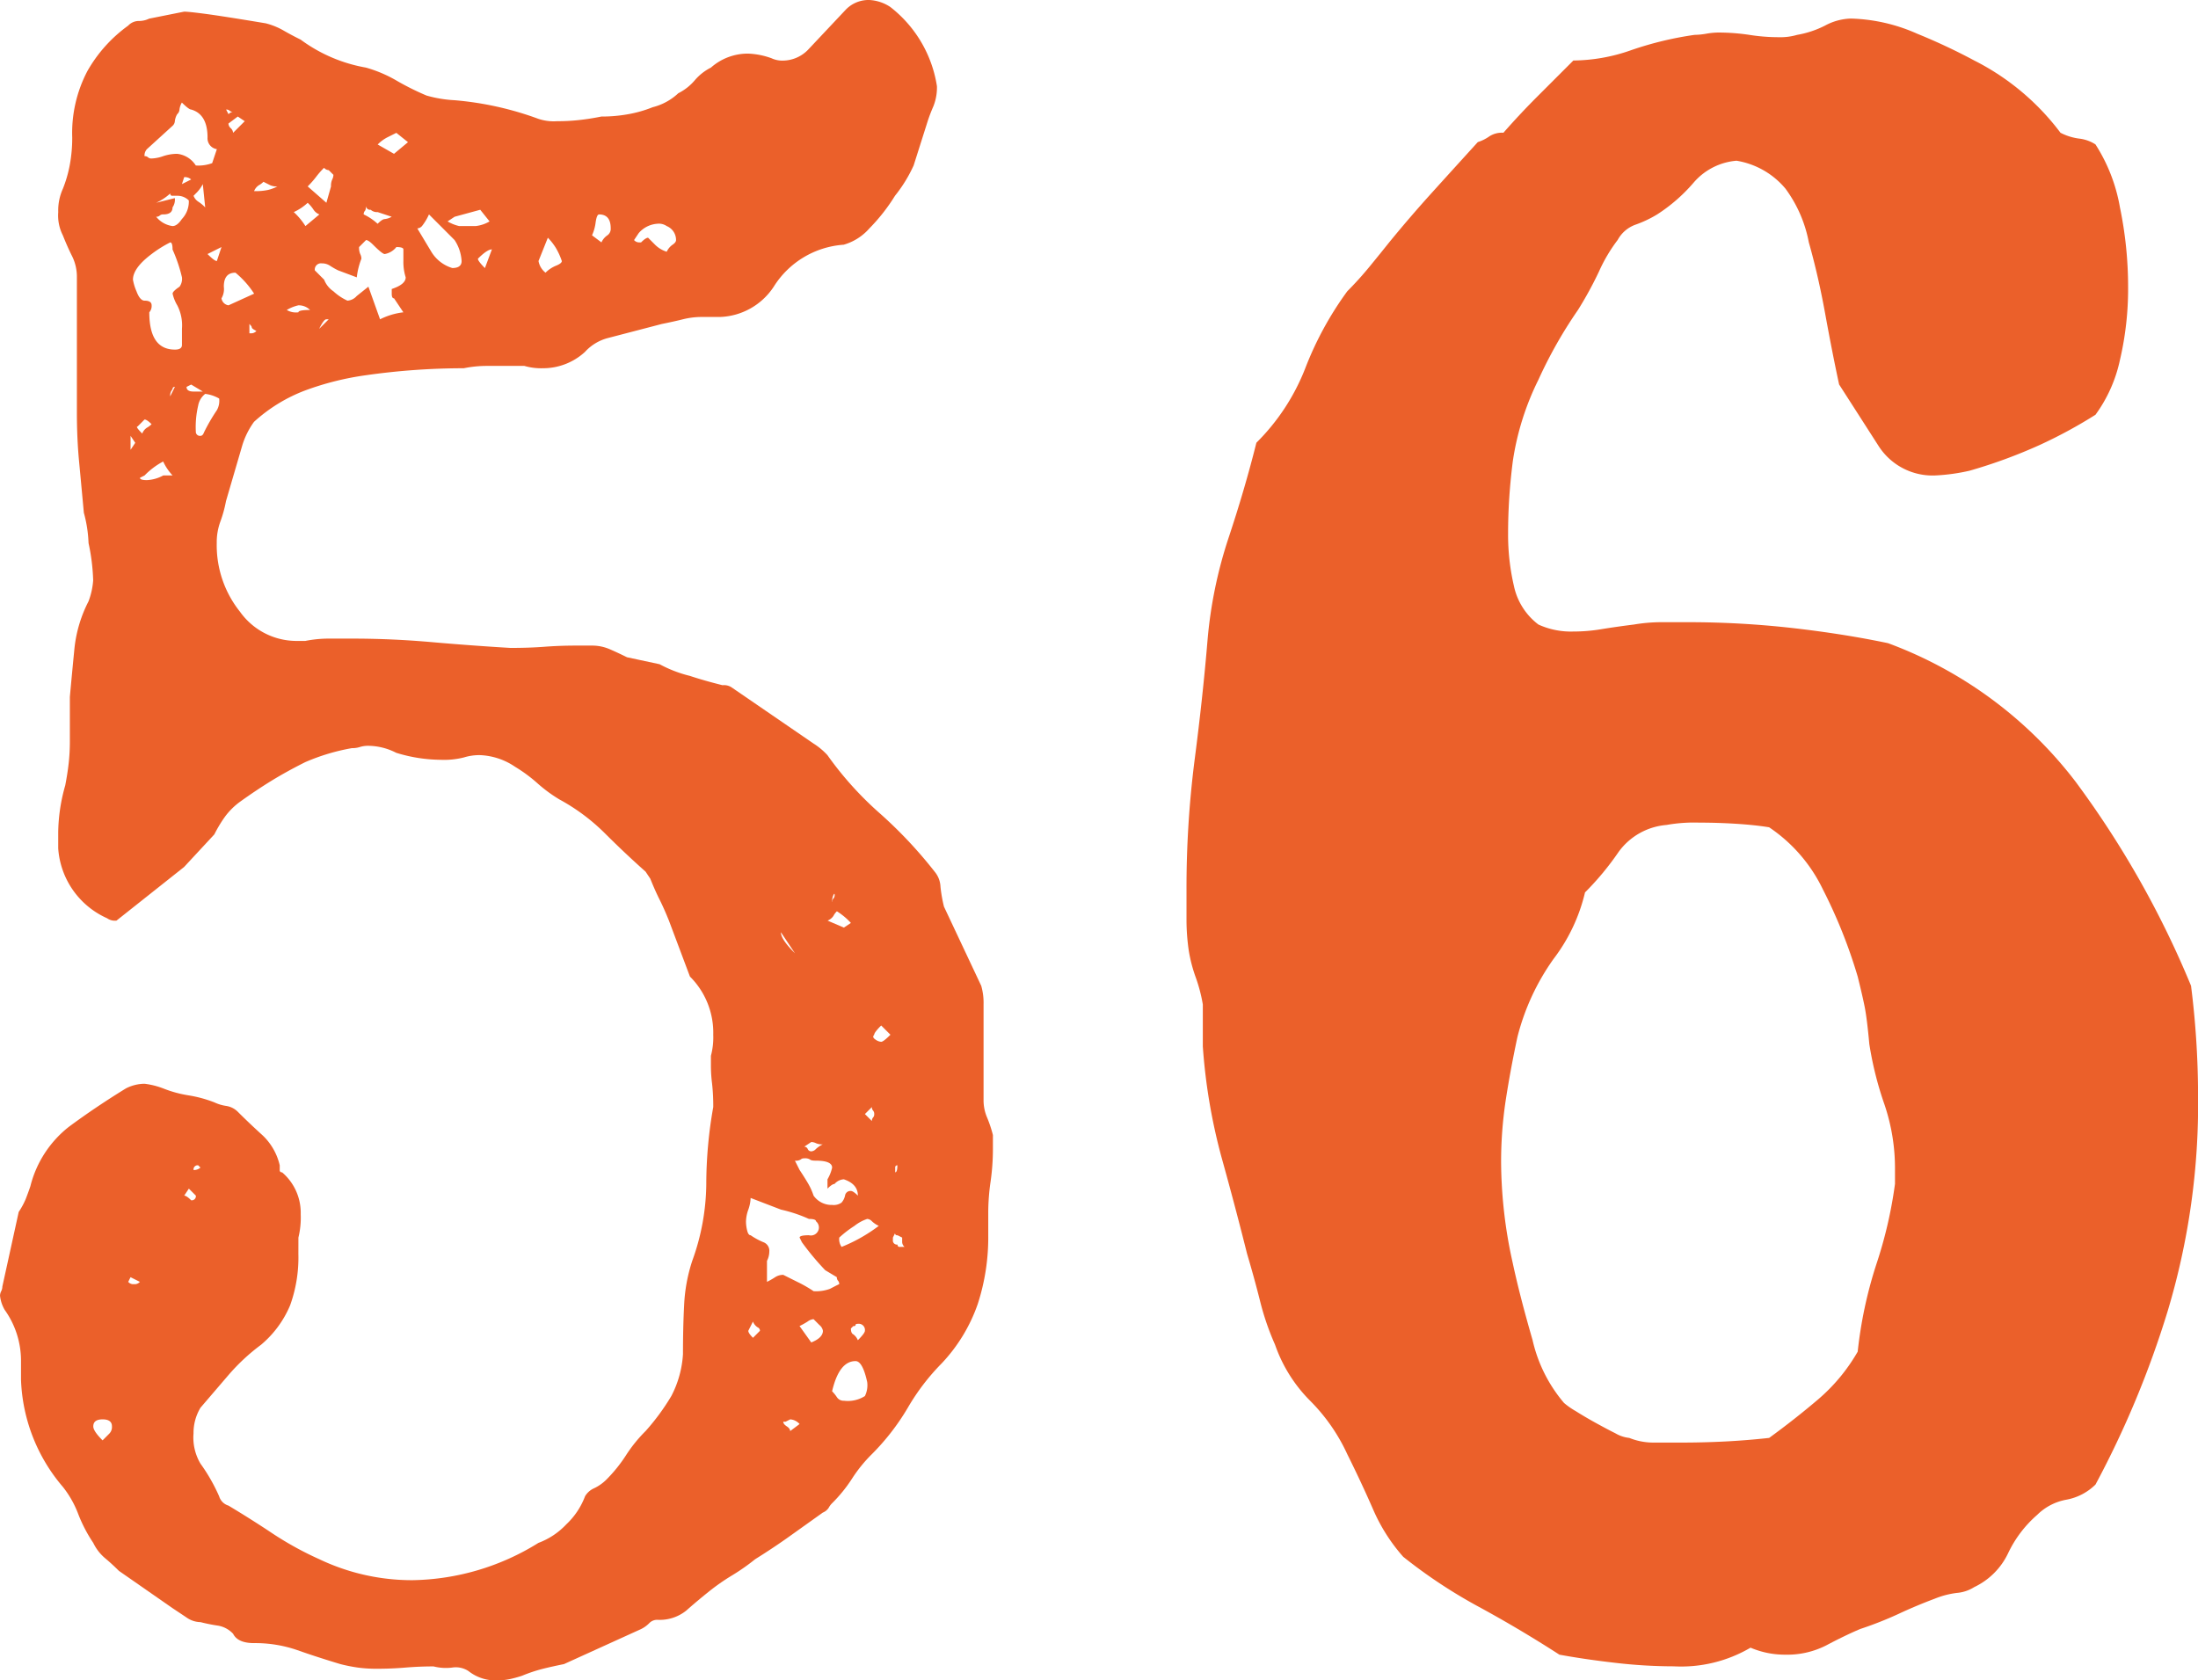
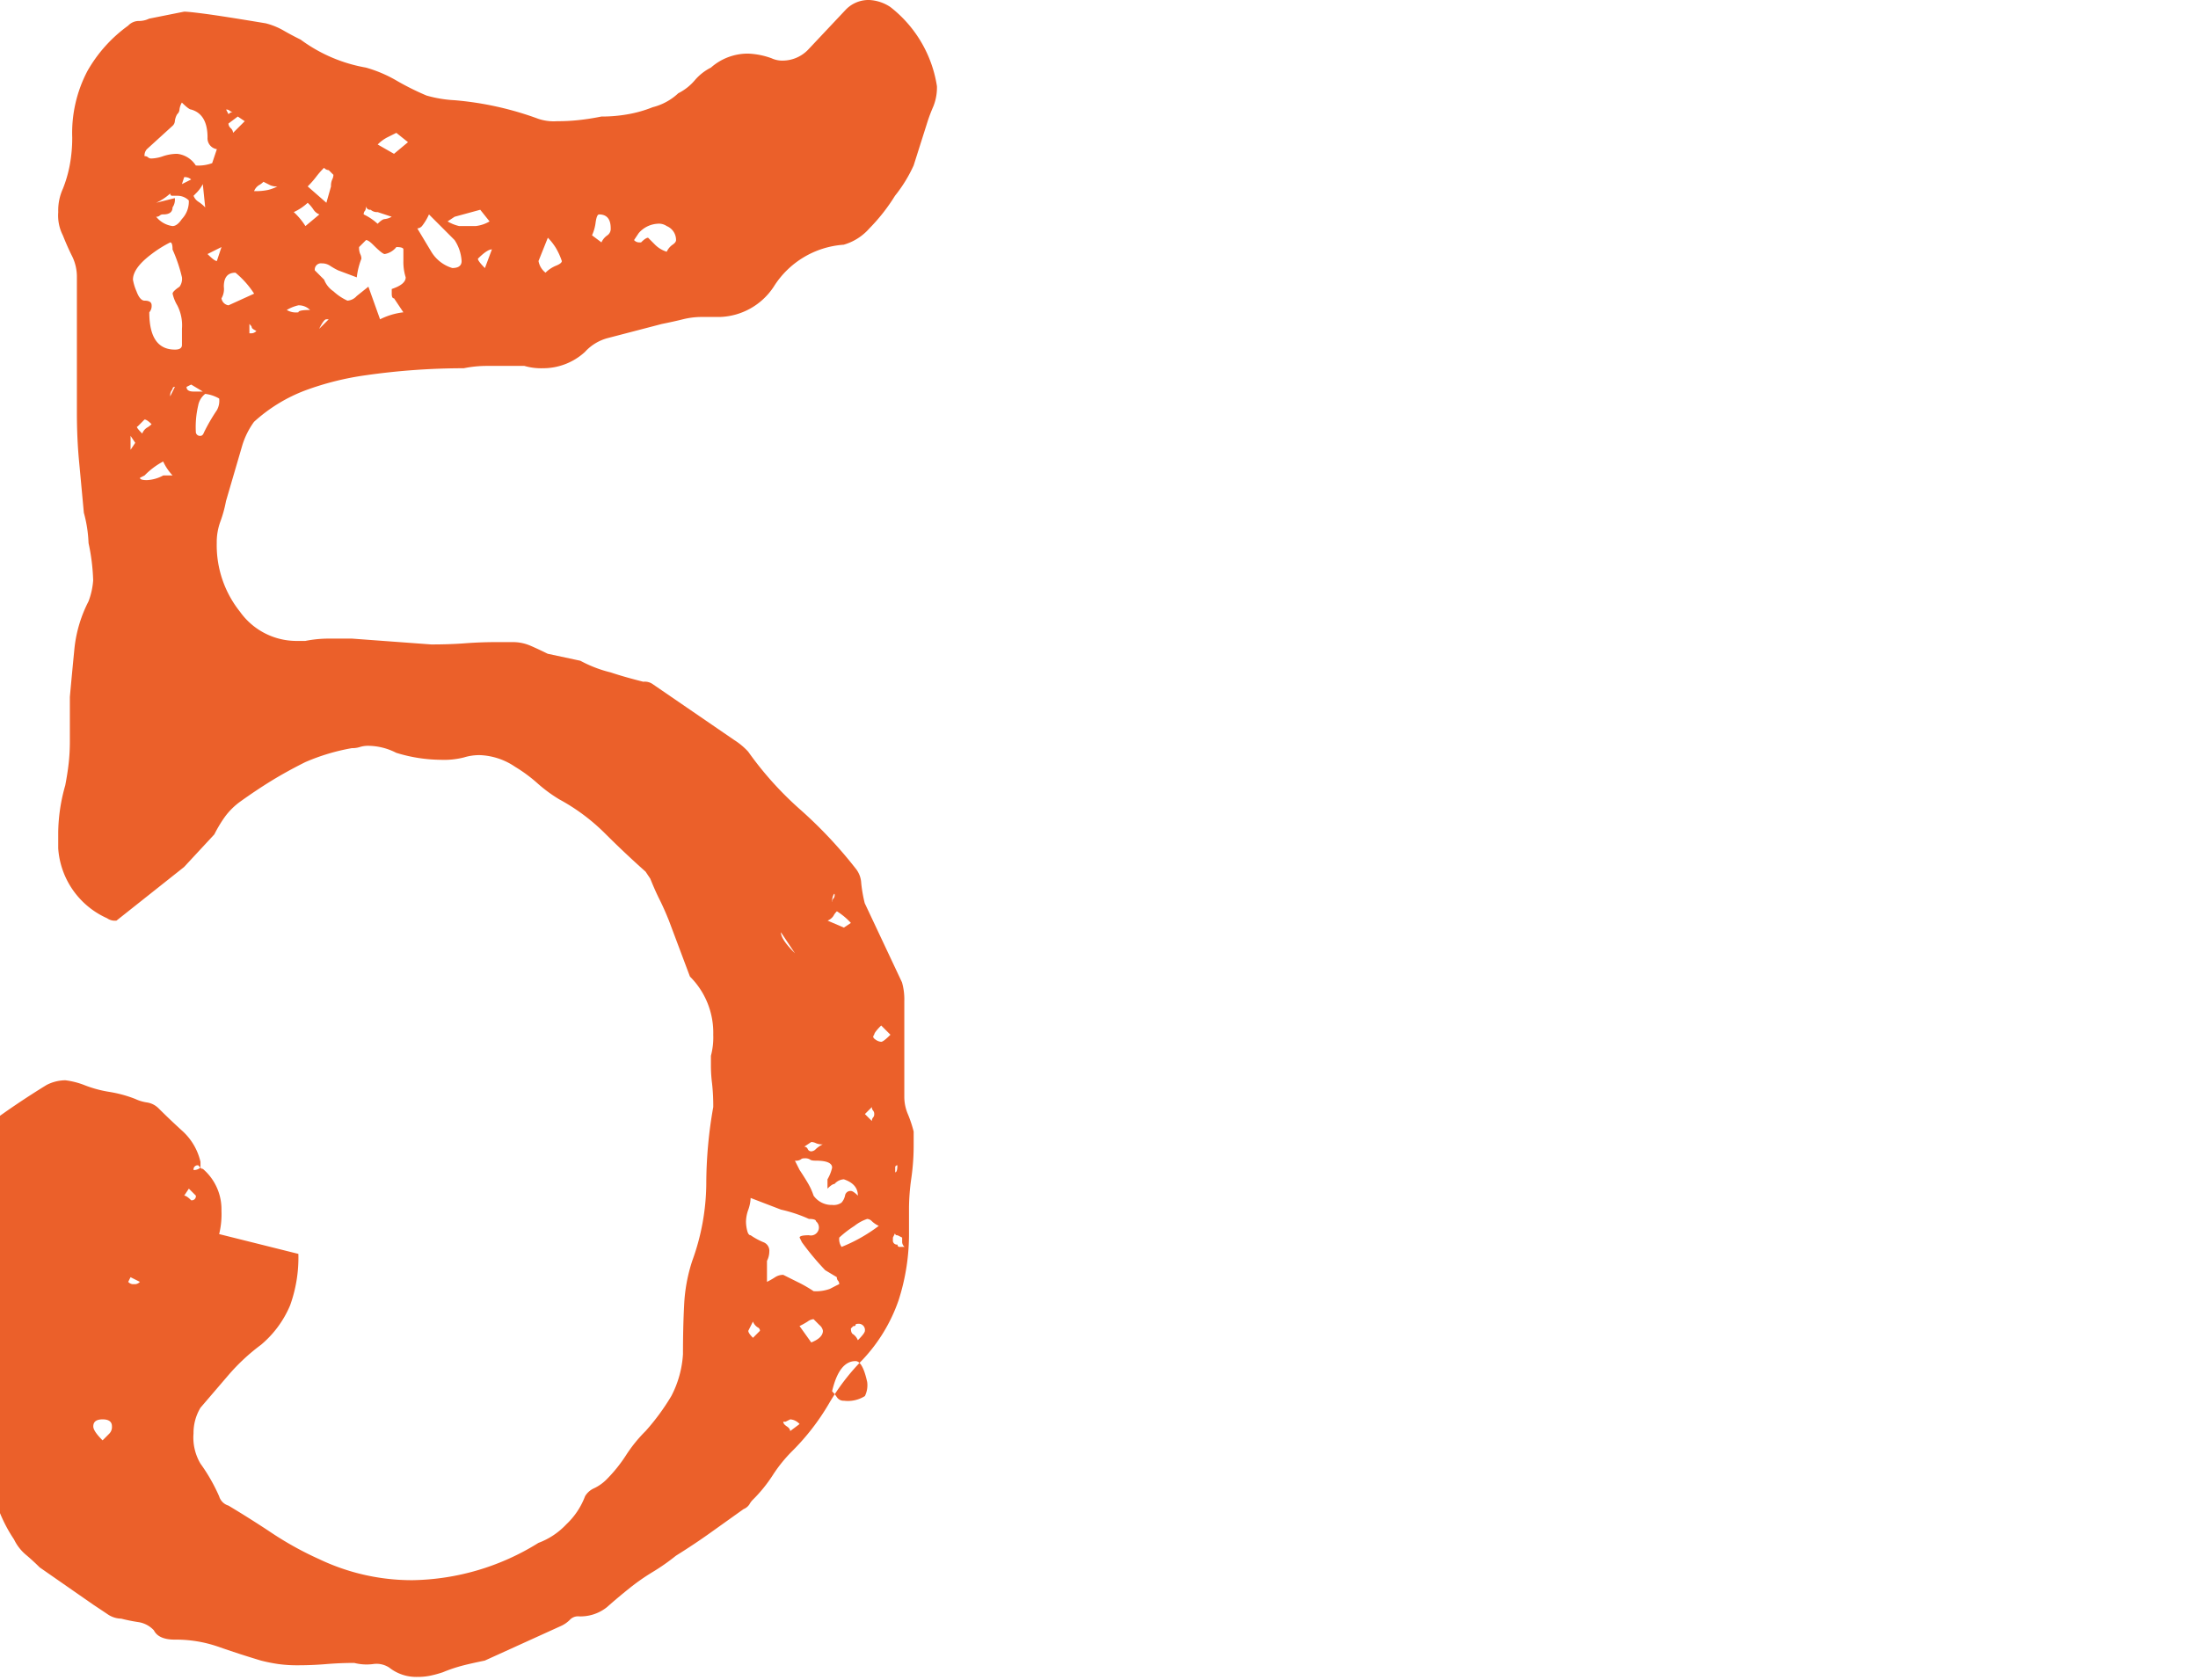
<svg xmlns="http://www.w3.org/2000/svg" width="70.725" height="54.075" viewBox="0 0 70.725 54.075">
  <defs>
    <style>.a{isolation:isolate;}.b{fill:#eb602a;}</style>
  </defs>
  <g class="a" transform="translate(-823.306 -2172.728)">
    <g class="a">
-       <path class="b" d="M832.907,2213.078a4.545,4.545,0,0,1-.264,1.65,3.351,3.351,0,0,1-.938,1.275,6.454,6.454,0,0,0-1.048.975l-.9,1.05a1.575,1.575,0,0,0-.224.825,1.649,1.649,0,0,0,.224.975,5.723,5.723,0,0,1,.6,1.05.448.448,0,0,0,.3.3c.5.3.974.6,1.423.9a10.634,10.634,0,0,0,1.5.825,6.931,6.931,0,0,0,3,.675,7.883,7.883,0,0,0,4.051-1.2,2.36,2.36,0,0,0,.9-.6,2.393,2.393,0,0,0,.6-.9.639.639,0,0,1,.3-.262,1.436,1.436,0,0,0,.375-.263,4.729,4.729,0,0,0,.638-.787,4.62,4.62,0,0,1,.636-.788,7.246,7.246,0,0,0,.827-1.125,3.342,3.342,0,0,0,.375-1.35c0-.55.011-1.075.037-1.575a5.335,5.335,0,0,1,.261-1.425,7.392,7.392,0,0,0,.452-2.475,14.252,14.252,0,0,1,.224-2.475,6.449,6.449,0,0,0-.037-.75,4.625,4.625,0,0,1-.038-.6v-.3a2.275,2.275,0,0,0,.075-.675,2.549,2.549,0,0,0-.75-1.875l-.676-1.8c-.1-.25-.2-.475-.3-.675s-.2-.425-.3-.675l-.151-.225q-.674-.6-1.312-1.237a6.39,6.39,0,0,0-1.462-1.088,4.689,4.689,0,0,1-.712-.525,4.817,4.817,0,0,0-.713-.525,2.155,2.155,0,0,0-1.125-.375,1.684,1.684,0,0,0-.525.075,2.6,2.6,0,0,1-.75.075,4.956,4.956,0,0,1-1.425-.225,2,2,0,0,0-.9-.225.869.869,0,0,0-.264.037.792.792,0,0,1-.262.038,6.659,6.659,0,0,0-1.5.45q-.6.3-1.088.6c-.326.2-.663.426-1.011.675a2.237,2.237,0,0,0-.489.487,4.262,4.262,0,0,0-.338.563l-.974,1.05-2.175,1.725a.429.429,0,0,1-.3-.075,2.661,2.661,0,0,1-1.575-2.25v-.525a5.717,5.717,0,0,1,.226-1.5c.048-.25.086-.488.111-.712a6.445,6.445,0,0,0,.038-.713v-1.425c.05-.55.1-1.074.149-1.575a4.279,4.279,0,0,1,.452-1.5,2.4,2.4,0,0,0,.149-.675,6.538,6.538,0,0,0-.149-1.2,4.231,4.231,0,0,0-.151-.975q-.076-.825-.15-1.612c-.051-.526-.074-1.062-.074-1.613v-4.35a1.491,1.491,0,0,0-.151-.675q-.151-.3-.3-.675a1.413,1.413,0,0,1-.149-.75,1.684,1.684,0,0,1,.149-.75,4.069,4.069,0,0,0,.226-.788,4.793,4.793,0,0,0,.075-.862,4.286,4.286,0,0,1,.488-2.138,4.586,4.586,0,0,1,1.312-1.462.469.469,0,0,1,.337-.15.749.749,0,0,0,.338-.075l1.125-.225c.1,0,.338.025.713.075s1.011.15,1.912.3a2.263,2.263,0,0,1,.562.225q.262.152.563.3a4.971,4.971,0,0,0,2.1.9,4.247,4.247,0,0,1,.976.413,8.515,8.515,0,0,0,.976.487,4.013,4.013,0,0,0,.9.15,10.273,10.273,0,0,1,2.7.6,1.56,1.56,0,0,0,.6.075,6.039,6.039,0,0,0,.713-.038c.224-.024.461-.061.713-.112a4.722,4.722,0,0,0,.861-.075,3.967,3.967,0,0,0,.788-.225,1.866,1.866,0,0,0,.825-.45,1.682,1.682,0,0,0,.526-.412,1.658,1.658,0,0,1,.524-.413,1.79,1.79,0,0,1,1.2-.45,2.476,2.476,0,0,1,.75.15.821.821,0,0,0,.375.075,1.141,1.141,0,0,0,.824-.375l1.2-1.275a1.019,1.019,0,0,1,.75-.3,1.342,1.342,0,0,1,.673.225,4,4,0,0,1,1.5,2.55,1.628,1.628,0,0,1-.111.637c-.076.176-.139.338-.187.488l-.452,1.425a4.554,4.554,0,0,1-.6.975,5.94,5.94,0,0,1-.824,1.05,1.737,1.737,0,0,1-.827.525,2.89,2.89,0,0,0-2.25,1.35,2.156,2.156,0,0,1-1.724.975h-.6a2.5,2.5,0,0,0-.6.075c-.2.05-.426.1-.676.15l-1.725.45a1.511,1.511,0,0,0-.75.45,1.993,1.993,0,0,1-1.349.525,1.943,1.943,0,0,1-.6-.075h-1.237a3.734,3.734,0,0,0-.713.075,22.286,22.286,0,0,0-3.151.225,9.328,9.328,0,0,0-1.949.488,5.153,5.153,0,0,0-1.65,1.012,2.574,2.574,0,0,0-.375.75l-.526,1.8a4.1,4.1,0,0,1-.187.675,1.937,1.937,0,0,0-.111.675,3.429,3.429,0,0,0,.75,2.213,2.234,2.234,0,0,0,1.8.937h.3a3.88,3.88,0,0,1,.75-.075h.75q1.275,0,2.55.112t2.55.188c.4,0,.762-.012,1.088-.037s.662-.038,1.011-.038h.526a1.415,1.415,0,0,1,.562.113c.175.075.363.163.563.262l1.051.225a4.066,4.066,0,0,0,.974.375c.3.1.649.2,1.05.3a.443.443,0,0,1,.3.075l2.625,1.8a2.231,2.231,0,0,1,.45.375,10.894,10.894,0,0,0,1.688,1.875,14.307,14.307,0,0,1,1.762,1.875.807.807,0,0,1,.188.487,4.622,4.622,0,0,0,.112.638l1.2,2.55a1.987,1.987,0,0,1,.074.6v3.075a1.412,1.412,0,0,0,.114.563,4.018,4.018,0,0,1,.187.562v.45a7.405,7.405,0,0,1-.075,1.05,6.918,6.918,0,0,0-.075.975v.75a6.933,6.933,0,0,1-.338,2.213,5.323,5.323,0,0,1-1.162,1.912,7.094,7.094,0,0,0-1.088,1.425,7.5,7.5,0,0,1-1.162,1.5,4.627,4.627,0,0,0-.637.788,4.684,4.684,0,0,1-.639.787.618.618,0,0,0-.111.15.409.409,0,0,1-.187.15l-1.051.75q-.525.376-1.125.75a6.816,6.816,0,0,1-.75.525,6.816,6.816,0,0,0-.75.525q-.375.3-.713.6a1.362,1.362,0,0,1-.938.3.355.355,0,0,0-.261.112.963.963,0,0,1-.263.188l-2.476,1.125c-.25.051-.474.1-.673.15a4.938,4.938,0,0,0-.676.225,3.573,3.573,0,0,1-.412.112,2.024,2.024,0,0,1-.412.038,1.4,1.4,0,0,1-.9-.3.746.746,0,0,0-.525-.113,1.618,1.618,0,0,1-.6-.037c-.3,0-.6.012-.9.037s-.6.038-.9.038a4.392,4.392,0,0,1-.636-.038,5.2,5.2,0,0,1-.563-.112q-.75-.225-1.387-.45a4.147,4.147,0,0,0-1.388-.225q-.525,0-.675-.3a.857.857,0,0,0-.487-.262,5.461,5.461,0,0,1-.563-.113.8.8,0,0,1-.45-.15c-.149-.1-.3-.2-.45-.3l-1.725-1.2c-.15-.15-.3-.287-.45-.412a1.484,1.484,0,0,1-.375-.488,4.719,4.719,0,0,1-.487-.937,3.245,3.245,0,0,0-.489-.863,5.6,5.6,0,0,1-1.349-3.45v-.6a2.816,2.816,0,0,0-.526-1.65,1.152,1.152,0,0,1-.149-.45.324.324,0,0,1,.038-.15.343.343,0,0,0,.037-.15l.526-2.4a2.422,2.422,0,0,0,.224-.412c.049-.125.1-.263.151-.413a3.514,3.514,0,0,1,1.236-1.912q.861-.638,1.838-1.238a1.342,1.342,0,0,1,.6-.15,2.514,2.514,0,0,1,.6.15,3.825,3.825,0,0,0,.825.225,4.042,4.042,0,0,1,.824.225,1.337,1.337,0,0,0,.375.113.673.673,0,0,1,.375.187q.375.375.789.75a1.924,1.924,0,0,1,.562.975v.15a.066.066,0,0,0,.075.075,1.712,1.712,0,0,1,.6,1.35,2.71,2.71,0,0,1-.074.75Zm-6.3,6c.1-.1.175-.174.224-.225a.3.3,0,0,0,.077-.225c0-.15-.1-.225-.3-.225s-.3.075-.3.225C826.306,2218.729,826.406,2218.878,826.606,2219.078Zm1.2-5.1-.3-.15-.075.15a.212.212,0,0,0,.149.075h.077A.214.214,0,0,0,827.806,2213.978Zm-.149-27-.151-.225v.45Zm1.2-6.225c0-.15-.026-.225-.074-.225a3.786,3.786,0,0,0-.6.375q-.6.45-.6.825a1.616,1.616,0,0,0,.114.375c.074.2.162.3.261.3.151,0,.226.051.226.15a.307.307,0,0,1-.075.225q0,1.2.825,1.2c.149,0,.226-.049.226-.15v-.525a1.406,1.406,0,0,0-.151-.75,1.273,1.273,0,0,1-.15-.375c0-.05.075-.124.224-.225a.431.431,0,0,0,.077-.3A4.883,4.883,0,0,0,828.856,2180.753Zm-.975,5.925a.4.4,0,0,1,.151-.187.621.621,0,0,0,.149-.113c-.1-.1-.176-.15-.226-.15l-.224.225C827.68,2186.453,827.731,2186.528,827.881,2186.678Zm.675.9a2.4,2.4,0,0,0-.6.45l-.149.075c0,.051.075.075.226.075a1.21,1.21,0,0,0,.524-.15h.3A1.7,1.7,0,0,1,828.556,2187.578Zm1.05-9.525a1.272,1.272,0,0,0,.525-.075l.151-.45a.353.353,0,0,1-.3-.375q0-.749-.526-.9c-.049,0-.149-.075-.3-.225a.576.576,0,0,0-.077.225.217.217,0,0,1-.074.15.564.564,0,0,0-.075.225.219.219,0,0,1-.075.15l-.824.75a.305.305,0,0,0-.077.225.159.159,0,0,1,.114.038.15.15,0,0,0,.112.037,1.227,1.227,0,0,0,.375-.075,1.444,1.444,0,0,1,.45-.075A.815.815,0,0,1,829.606,2178.053Zm-.6.975h-.15a.065.065,0,0,1-.074-.075,1.739,1.739,0,0,1-.452.3l.6-.15a.438.438,0,0,1-.075.3c0,.15-.1.225-.3.225a.151.151,0,0,0-.112.038.158.158,0,0,1-.114.037.817.817,0,0,0,.526.3c.1,0,.2-.075.3-.225a.813.813,0,0,0,.224-.6A.513.513,0,0,0,829.006,2179.028Zm-.224,6.45.149-.3a.067.067,0,0,0-.075.075A.3.3,0,0,0,828.782,2185.478Zm.673-6.975a.308.308,0,0,0-.224-.075l-.074.225Zm-.074,32.475-.15.225c.049,0,.125.05.224.15a.133.133,0,0,0,.151-.15Zm.449-25.65-.375-.225-.149.075c0,.1.075.15.226.15Zm0-6.675a1.169,1.169,0,0,1-.224.3l-.074.075a.388.388,0,0,0,.149.187,1.193,1.193,0,0,1,.226.188Zm-.074,31.65-.075-.075a.132.132,0,0,0-.149.15A.306.306,0,0,0,829.756,2210.3Zm-.15-23.7a.132.132,0,0,0,.15.15c.049,0,.086-.038.113-.113a5.946,5.946,0,0,1,.413-.712.609.609,0,0,0,.074-.375,1.172,1.172,0,0,0-.449-.15.611.611,0,0,0-.226.375A3.021,3.021,0,0,0,829.606,2186.6Zm.825-5.925-.45.225q.225.225.3.225Zm1.05,1.5a2.969,2.969,0,0,0-.6-.675c-.251,0-.375.15-.375.45a.589.589,0,0,1-.075.375.265.265,0,0,0,.226.225Zm-.675-5.85a.15.15,0,0,1-.112-.037.159.159,0,0,0-.114-.038l.077.15A.215.215,0,0,1,830.806,2176.328Zm.149.15-.3.225a.209.209,0,0,0,.074.15.224.224,0,0,1,.075.15l.375-.375Zm.6,6.9c-.1-.049-.149-.087-.149-.113s-.027-.061-.077-.112v.3h.077A.218.218,0,0,0,831.556,2183.378Zm.226-4.8a.626.626,0,0,1-.151.113.4.4,0,0,0-.15.187,1.9,1.9,0,0,0,.45-.038,1.383,1.383,0,0,0,.3-.112.515.515,0,0,1-.225-.037Zm1.125,3.975a1.3,1.3,0,0,0-.375.15.585.585,0,0,0,.375.075c0-.049.123-.075.375-.075A.514.514,0,0,0,832.907,2182.553Zm.3-3.3a1.683,1.683,0,0,1-.449.3,2.229,2.229,0,0,1,.375.45l.449-.375a.4.4,0,0,1-.187-.15A1.13,1.13,0,0,0,833.205,2179.253Zm0-.525.6.525.149-.525a.491.491,0,0,1,.039-.225.339.339,0,0,0,.038-.15l-.151-.15a.212.212,0,0,1-.15-.075,2.8,2.8,0,0,0-.262.3A2.855,2.855,0,0,1,833.205,2178.728Zm2.327,4.275a2.251,2.251,0,0,1,.75-.225l-.3-.45c-.051,0-.074-.049-.074-.15v-.15c.3-.1.449-.225.449-.375a1.631,1.631,0,0,1-.074-.525v-.375c0-.049-.077-.075-.226-.075a.613.613,0,0,1-.375.225c-.05,0-.176-.1-.375-.3-.1-.1-.176-.15-.226-.15l-.224.225a.518.518,0,0,0,.037.225.336.336,0,0,1,.038.15,2.389,2.389,0,0,0-.149.6l-.6-.225a2.3,2.3,0,0,1-.263-.15.465.465,0,0,0-.261-.075.2.2,0,0,0-.226.225l.3.3a.79.79,0,0,0,.3.375,1.7,1.7,0,0,0,.449.3.435.435,0,0,0,.3-.15l.375-.3Zm-1.952.3.3-.3h-.075C833.756,2183,833.68,2183.1,833.58,2183.3Zm1.875-3.375c.1-.1.176-.15.226-.15a.589.589,0,0,0,.226-.075l-.452-.15a.3.3,0,0,1-.224-.075.133.133,0,0,1-.151-.15c0,.1-.011.163-.037.187a.158.158,0,0,0-.037.113A1.794,1.794,0,0,1,835.455,2179.928Zm.526-2.25.45-.375-.375-.3-.3.15a1.212,1.212,0,0,0-.3.225Zm1.125,1.95a1.756,1.756,0,0,1-.225.375.219.219,0,0,1-.15.075c.15.251.3.5.45.75a1.189,1.189,0,0,0,.675.525c.2,0,.3-.075.3-.225a1.364,1.364,0,0,0-.226-.675Zm1.65-.15-.825.225-.226.15a1.29,1.29,0,0,0,.375.15h.526a1.137,1.137,0,0,0,.45-.15Zm.151,1.875.224-.6c-.1,0-.251.1-.45.3C838.681,2181.1,838.756,2181.2,838.907,2181.353Zm1.949.15a1.023,1.023,0,0,1,.338-.225c.124-.049.187-.1.187-.15a2.222,2.222,0,0,0-.187-.413,1.807,1.807,0,0,0-.263-.337l-.3.75A.607.607,0,0,0,840.856,2181.5Zm1.5-1.2.3.225a.542.542,0,0,1,.187-.225.252.252,0,0,0,.111-.225q0-.45-.375-.45c-.049,0-.087.088-.111.262A1.424,1.424,0,0,1,842.356,2180.3Zm2.4.525a.567.567,0,0,1,.188-.225c.074-.049.112-.1.112-.15a.483.483,0,0,0-.3-.45.444.444,0,0,0-.3-.075.866.866,0,0,0-.6.3l-.151.225a.216.216,0,0,0,.151.075h.075c.1-.1.175-.15.226-.15l.224.225A.917.917,0,0,0,844.756,2180.828Zm5.55,33.225a.152.152,0,0,0-.038-.112.154.154,0,0,1-.037-.113l-.375-.225a8.662,8.662,0,0,1-.75-.9l-.074-.15c0-.05.1-.075.3-.075a.258.258,0,0,0,.226-.45c0-.049-.075-.075-.226-.075a4.638,4.638,0,0,0-.9-.3l-.976-.375a1.261,1.261,0,0,1-.074.375,1.2,1.2,0,0,0-.075.375,1.185,1.185,0,0,0,.038.3c.024.1.062.15.111.15a2.171,2.171,0,0,0,.414.225.293.293,0,0,1,.187.3.672.672,0,0,1-.075.3v.675a2.491,2.491,0,0,0,.263-.15.467.467,0,0,1,.262-.075c.2.1.375.188.526.262a4.408,4.408,0,0,1,.449.263,1.288,1.288,0,0,0,.525-.075C850.106,2214.154,850.205,2214.1,850.306,2214.053Zm-2.774,1.2-.151.3c0,.05.049.125.151.225l.224-.225a.12.12,0,0,0-.075-.112A.389.389,0,0,1,847.532,2215.253Zm1.349-11.85-.45-.675C848.431,2202.878,848.58,2203.1,848.881,2203.4Zm-.15,15.375.3-.225a.444.444,0,0,0-.3-.15l-.151.075h-.074c0,.051.037.1.113.15S848.731,2218.729,848.731,2218.778Zm.15-8.7.151.3c.1.15.187.288.261.413a2.073,2.073,0,0,1,.188.412.708.708,0,0,0,.6.3.437.437,0,0,0,.3-.075.5.5,0,0,0,.113-.225.175.175,0,0,1,.187-.15c.05,0,.124.05.226.15q0-.373-.452-.525a.429.429,0,0,0-.3.15c-.051,0-.126.05-.226.15v-.3a1.288,1.288,0,0,0,.149-.375q0-.225-.524-.225c-.1,0-.163-.012-.187-.037a.3.3,0,0,0-.188-.038.151.151,0,0,0-.112.038A.3.3,0,0,1,848.881,2210.078Zm.151,5.325.375.525c.249-.1.375-.225.375-.375a.305.305,0,0,0-.114-.187l-.187-.188a.376.376,0,0,0-.188.075A2.27,2.27,0,0,1,849.032,2215.4Zm.75-5.85a.5.5,0,0,1-.226-.038.349.349,0,0,0-.149-.037l-.226.15a.121.121,0,0,1,.112.075.122.122,0,0,0,.114.075.218.218,0,0,0,.149-.075A.876.876,0,0,1,849.782,2209.553Zm.9-7.125a2.2,2.2,0,0,0-.45-.375.559.559,0,0,0-.112.15.413.413,0,0,1-.188.15l.524.225Zm-.6-.675a.15.15,0,0,1,.039-.113.152.152,0,0,0,.038-.112c0-.049-.014-.049-.038,0A.5.5,0,0,0,850.08,2201.753Zm0,15.75a1.308,1.308,0,0,1,.151.188.253.253,0,0,0,.224.112,1.026,1.026,0,0,0,.676-.15.789.789,0,0,0,.074-.45q-.148-.675-.375-.675C850.481,2216.528,850.231,2216.854,850.08,2217.5Zm1.5-5.325a.841.841,0,0,1-.224-.15.224.224,0,0,0-.151-.075,1.365,1.365,0,0,0-.412.225,3.488,3.488,0,0,0-.487.375.428.428,0,0,0,.075.3A5.119,5.119,0,0,0,851.58,2212.178Zm-.673,3.675q.224-.225.224-.3a.2.2,0,0,0-.224-.225c-.051,0-.077.013-.077.038s-.025.037-.074.037l-.075.075c0,.1.024.163.075.188A.416.416,0,0,1,850.907,2215.853Zm.224-7.275.225.225a.152.152,0,0,1,.037-.112.154.154,0,0,0,.038-.113.159.159,0,0,0-.038-.113.149.149,0,0,1-.037-.112Zm.824-2.55-.3-.3c-.151.15-.226.251-.226.3-.05.051-.038.1.038.15a.359.359,0,0,0,.188.075C851.705,2206.253,851.806,2206.178,851.955,2206.028Zm.151,6.375-.074.15v.075a.131.131,0,0,0,.149.15.065.065,0,0,0,.075.075h.151a.214.214,0,0,1-.077-.15v-.15l-.149-.075A.066.066,0,0,1,852.106,2212.4Zm.075-2.175a.066.066,0,0,0-.075.075v.15C852.155,2210.453,852.181,2210.378,852.181,2210.228Z" />
-       <path class="b" d="M889.606,2177a1.813,1.813,0,0,0,.6.188,1.225,1.225,0,0,1,.526.187,5.473,5.473,0,0,1,.787,2.025,12.615,12.615,0,0,1,.263,2.55,10.054,10.054,0,0,1-.263,2.363,4.623,4.623,0,0,1-.787,1.762,15.349,15.349,0,0,1-1.8.975,16.5,16.5,0,0,1-2.25.825,6.213,6.213,0,0,1-1.049.15,2.062,2.062,0,0,1-1.875-.938q-.6-.936-1.275-1.987c-.151-.7-.3-1.463-.45-2.287s-.326-1.587-.525-2.288a4.224,4.224,0,0,0-.75-1.725,2.6,2.6,0,0,0-1.576-.9,2.04,2.04,0,0,0-1.387.713,5.371,5.371,0,0,1-1.162,1.012,3.688,3.688,0,0,1-.713.337,1.061,1.061,0,0,0-.562.488,5.11,5.11,0,0,0-.6,1.012,11.949,11.949,0,0,1-.676,1.238,14.447,14.447,0,0,0-1.275,2.25,8.766,8.766,0,0,0-.824,2.625c-.051.4-.088.788-.113,1.163s-.038.762-.038,1.162a7.262,7.262,0,0,0,.188,1.687,2.1,2.1,0,0,0,.787,1.238,2.509,2.509,0,0,0,1.125.225,5.339,5.339,0,0,0,.9-.075c.3-.049.65-.1,1.051-.15a5.355,5.355,0,0,1,.862-.075h.863a29.9,29.9,0,0,1,3.375.188q1.648.188,3.074.487a13.47,13.47,0,0,1,6.038,4.462,30.639,30.639,0,0,1,3.712,6.563,28.426,28.426,0,0,1,.226,3.525,23.146,23.146,0,0,1-.976,6.938,31,31,0,0,1-2.324,5.587,1.793,1.793,0,0,1-.938.488,1.785,1.785,0,0,0-.937.487,3.784,3.784,0,0,0-.938,1.237,2.29,2.29,0,0,1-1.088,1.088,1.233,1.233,0,0,1-.562.188,2.8,2.8,0,0,0-.713.187q-.6.225-1.162.488a11.627,11.627,0,0,1-1.237.487c-.351.15-.712.326-1.087.525a2.757,2.757,0,0,1-1.313.3,2.816,2.816,0,0,1-1.125-.225,4.412,4.412,0,0,1-2.475.6,16.351,16.351,0,0,1-1.875-.112q-.977-.112-1.8-.263-1.278-.825-2.588-1.537a16.456,16.456,0,0,1-2.438-1.613,5.735,5.735,0,0,1-.974-1.537q-.377-.862-.825-1.763a5.939,5.939,0,0,0-1.2-1.725,4.765,4.765,0,0,1-1.125-1.8,8.553,8.553,0,0,1-.487-1.425q-.189-.748-.413-1.5-.375-1.5-.824-3.113a18.452,18.452,0,0,1-.6-3.562v-1.35a5.024,5.024,0,0,0-.225-.862,4.77,4.77,0,0,1-.226-.863,6.9,6.9,0,0,1-.074-.975v-.975a32.487,32.487,0,0,1,.262-4.2q.263-2.025.413-3.825a14.333,14.333,0,0,1,.674-3.3q.525-1.575.9-3.075a6.9,6.9,0,0,0,1.574-2.4,10.721,10.721,0,0,1,1.351-2.475q.374-.375.712-.787t.638-.788q.674-.825,1.387-1.612c.475-.526.963-1.062,1.463-1.613a1.343,1.343,0,0,0,.375-.187.743.743,0,0,1,.449-.113q.525-.6,1.088-1.163l1.162-1.162a5.7,5.7,0,0,0,1.875-.338,11.016,11.016,0,0,1,2.025-.487,2.334,2.334,0,0,0,.375-.037,2.385,2.385,0,0,1,.375-.038,6.781,6.781,0,0,1,1.013.075,6.045,6.045,0,0,0,.938.075,1.924,1.924,0,0,0,.6-.075,3.162,3.162,0,0,0,.9-.3,1.861,1.861,0,0,1,.825-.225,5.585,5.585,0,0,1,2.137.488,19.223,19.223,0,0,1,1.837.862A7.954,7.954,0,0,1,889.606,2177Zm-15.3,24.45a5.67,5.67,0,0,1-1.012,2.137,7.484,7.484,0,0,0-1.162,2.513q-.225,1.051-.375,2.025a13.207,13.207,0,0,0-.15,2.025,15.152,15.152,0,0,0,.375,3.225q.225,1.052.637,2.475a4.734,4.734,0,0,0,1.013,2.025,2.433,2.433,0,0,0,.375.262c.2.126.412.251.637.375s.437.238.638.338a1.118,1.118,0,0,0,.45.15,2.077,2.077,0,0,0,.787.15h.863c.5,0,.987-.012,1.462-.037s.938-.063,1.388-.113q.824-.6,1.574-1.238a5.856,5.856,0,0,0,1.275-1.537,13.84,13.84,0,0,1,.6-2.812,14.129,14.129,0,0,0,.6-2.588v-.45a6.4,6.4,0,0,0-.337-2.1,11.049,11.049,0,0,1-.489-1.95c-.05-.549-.1-.95-.15-1.2s-.125-.574-.225-.975a16.41,16.41,0,0,0-1.125-2.813,5.021,5.021,0,0,0-1.724-1.987q-.452-.074-1.051-.112t-1.2-.038a5.035,5.035,0,0,0-1.051.075,2.117,2.117,0,0,0-1.537.862A9.143,9.143,0,0,1,874.3,2201.453Z" />
+       <path class="b" d="M832.907,2213.078a4.545,4.545,0,0,1-.264,1.65,3.351,3.351,0,0,1-.938,1.275,6.454,6.454,0,0,0-1.048.975l-.9,1.05a1.575,1.575,0,0,0-.224.825,1.649,1.649,0,0,0,.224.975,5.723,5.723,0,0,1,.6,1.05.448.448,0,0,0,.3.3c.5.3.974.6,1.423.9a10.634,10.634,0,0,0,1.5.825,6.931,6.931,0,0,0,3,.675,7.883,7.883,0,0,0,4.051-1.2,2.36,2.36,0,0,0,.9-.6,2.393,2.393,0,0,0,.6-.9.639.639,0,0,1,.3-.262,1.436,1.436,0,0,0,.375-.263,4.729,4.729,0,0,0,.638-.787,4.62,4.62,0,0,1,.636-.788,7.246,7.246,0,0,0,.827-1.125,3.342,3.342,0,0,0,.375-1.35c0-.55.011-1.075.037-1.575a5.335,5.335,0,0,1,.261-1.425,7.392,7.392,0,0,0,.452-2.475,14.252,14.252,0,0,1,.224-2.475,6.449,6.449,0,0,0-.037-.75,4.625,4.625,0,0,1-.038-.6v-.3a2.275,2.275,0,0,0,.075-.675,2.549,2.549,0,0,0-.75-1.875l-.676-1.8c-.1-.25-.2-.475-.3-.675s-.2-.425-.3-.675l-.151-.225q-.674-.6-1.312-1.237a6.39,6.39,0,0,0-1.462-1.088,4.689,4.689,0,0,1-.712-.525,4.817,4.817,0,0,0-.713-.525,2.155,2.155,0,0,0-1.125-.375,1.684,1.684,0,0,0-.525.075,2.6,2.6,0,0,1-.75.075,4.956,4.956,0,0,1-1.425-.225,2,2,0,0,0-.9-.225.869.869,0,0,0-.264.037.792.792,0,0,1-.262.038,6.659,6.659,0,0,0-1.5.45q-.6.3-1.088.6c-.326.2-.663.426-1.011.675a2.237,2.237,0,0,0-.489.487,4.262,4.262,0,0,0-.338.563l-.974,1.05-2.175,1.725a.429.429,0,0,1-.3-.075,2.661,2.661,0,0,1-1.575-2.25v-.525a5.717,5.717,0,0,1,.226-1.5c.048-.25.086-.488.111-.712a6.445,6.445,0,0,0,.038-.713v-1.425c.05-.55.1-1.074.149-1.575a4.279,4.279,0,0,1,.452-1.5,2.4,2.4,0,0,0,.149-.675,6.538,6.538,0,0,0-.149-1.2,4.231,4.231,0,0,0-.151-.975q-.076-.825-.15-1.612c-.051-.526-.074-1.062-.074-1.613v-4.35a1.491,1.491,0,0,0-.151-.675q-.151-.3-.3-.675a1.413,1.413,0,0,1-.149-.75,1.684,1.684,0,0,1,.149-.75,4.069,4.069,0,0,0,.226-.788,4.793,4.793,0,0,0,.075-.862,4.286,4.286,0,0,1,.488-2.138,4.586,4.586,0,0,1,1.312-1.462.469.469,0,0,1,.337-.15.749.749,0,0,0,.338-.075l1.125-.225c.1,0,.338.025.713.075s1.011.15,1.912.3a2.263,2.263,0,0,1,.562.225q.262.152.563.3a4.971,4.971,0,0,0,2.1.9,4.247,4.247,0,0,1,.976.413,8.515,8.515,0,0,0,.976.487,4.013,4.013,0,0,0,.9.15,10.273,10.273,0,0,1,2.7.6,1.56,1.56,0,0,0,.6.075,6.039,6.039,0,0,0,.713-.038c.224-.024.461-.061.713-.112a4.722,4.722,0,0,0,.861-.075,3.967,3.967,0,0,0,.788-.225,1.866,1.866,0,0,0,.825-.45,1.682,1.682,0,0,0,.526-.412,1.658,1.658,0,0,1,.524-.413,1.79,1.79,0,0,1,1.2-.45,2.476,2.476,0,0,1,.75.15.821.821,0,0,0,.375.075,1.141,1.141,0,0,0,.824-.375l1.2-1.275a1.019,1.019,0,0,1,.75-.3,1.342,1.342,0,0,1,.673.225,4,4,0,0,1,1.5,2.55,1.628,1.628,0,0,1-.111.637c-.076.176-.139.338-.187.488l-.452,1.425a4.554,4.554,0,0,1-.6.975,5.94,5.94,0,0,1-.824,1.05,1.737,1.737,0,0,1-.827.525,2.89,2.89,0,0,0-2.25,1.35,2.156,2.156,0,0,1-1.724.975h-.6a2.5,2.5,0,0,0-.6.075c-.2.05-.426.1-.676.15l-1.725.45a1.511,1.511,0,0,0-.75.45,1.993,1.993,0,0,1-1.349.525,1.943,1.943,0,0,1-.6-.075h-1.237a3.734,3.734,0,0,0-.713.075,22.286,22.286,0,0,0-3.151.225,9.328,9.328,0,0,0-1.949.488,5.153,5.153,0,0,0-1.65,1.012,2.574,2.574,0,0,0-.375.75l-.526,1.8a4.1,4.1,0,0,1-.187.675,1.937,1.937,0,0,0-.111.675,3.429,3.429,0,0,0,.75,2.213,2.234,2.234,0,0,0,1.8.937h.3a3.88,3.88,0,0,1,.75-.075h.75t2.55.188c.4,0,.762-.012,1.088-.037s.662-.038,1.011-.038h.526a1.415,1.415,0,0,1,.562.113c.175.075.363.163.563.262l1.051.225a4.066,4.066,0,0,0,.974.375c.3.1.649.2,1.05.3a.443.443,0,0,1,.3.075l2.625,1.8a2.231,2.231,0,0,1,.45.375,10.894,10.894,0,0,0,1.688,1.875,14.307,14.307,0,0,1,1.762,1.875.807.807,0,0,1,.188.487,4.622,4.622,0,0,0,.112.638l1.2,2.55a1.987,1.987,0,0,1,.074.6v3.075a1.412,1.412,0,0,0,.114.563,4.018,4.018,0,0,1,.187.562v.45a7.405,7.405,0,0,1-.075,1.05,6.918,6.918,0,0,0-.075.975v.75a6.933,6.933,0,0,1-.338,2.213,5.323,5.323,0,0,1-1.162,1.912,7.094,7.094,0,0,0-1.088,1.425,7.5,7.5,0,0,1-1.162,1.5,4.627,4.627,0,0,0-.637.788,4.684,4.684,0,0,1-.639.787.618.618,0,0,0-.111.15.409.409,0,0,1-.187.15l-1.051.75q-.525.376-1.125.75a6.816,6.816,0,0,1-.75.525,6.816,6.816,0,0,0-.75.525q-.375.3-.713.6a1.362,1.362,0,0,1-.938.3.355.355,0,0,0-.261.112.963.963,0,0,1-.263.188l-2.476,1.125c-.25.051-.474.1-.673.15a4.938,4.938,0,0,0-.676.225,3.573,3.573,0,0,1-.412.112,2.024,2.024,0,0,1-.412.038,1.4,1.4,0,0,1-.9-.3.746.746,0,0,0-.525-.113,1.618,1.618,0,0,1-.6-.037c-.3,0-.6.012-.9.037s-.6.038-.9.038a4.392,4.392,0,0,1-.636-.038,5.2,5.2,0,0,1-.563-.112q-.75-.225-1.387-.45a4.147,4.147,0,0,0-1.388-.225q-.525,0-.675-.3a.857.857,0,0,0-.487-.262,5.461,5.461,0,0,1-.563-.113.8.8,0,0,1-.45-.15c-.149-.1-.3-.2-.45-.3l-1.725-1.2c-.15-.15-.3-.287-.45-.412a1.484,1.484,0,0,1-.375-.488,4.719,4.719,0,0,1-.487-.937,3.245,3.245,0,0,0-.489-.863,5.6,5.6,0,0,1-1.349-3.45v-.6a2.816,2.816,0,0,0-.526-1.65,1.152,1.152,0,0,1-.149-.45.324.324,0,0,1,.038-.15.343.343,0,0,0,.037-.15l.526-2.4a2.422,2.422,0,0,0,.224-.412c.049-.125.1-.263.151-.413a3.514,3.514,0,0,1,1.236-1.912q.861-.638,1.838-1.238a1.342,1.342,0,0,1,.6-.15,2.514,2.514,0,0,1,.6.15,3.825,3.825,0,0,0,.825.225,4.042,4.042,0,0,1,.824.225,1.337,1.337,0,0,0,.375.113.673.673,0,0,1,.375.187q.375.375.789.75a1.924,1.924,0,0,1,.562.975v.15a.066.066,0,0,0,.075.075,1.712,1.712,0,0,1,.6,1.35,2.71,2.71,0,0,1-.074.75Zm-6.3,6c.1-.1.175-.174.224-.225a.3.3,0,0,0,.077-.225c0-.15-.1-.225-.3-.225s-.3.075-.3.225C826.306,2218.729,826.406,2218.878,826.606,2219.078Zm1.2-5.1-.3-.15-.075.15a.212.212,0,0,0,.149.075h.077A.214.214,0,0,0,827.806,2213.978Zm-.149-27-.151-.225v.45Zm1.2-6.225c0-.15-.026-.225-.074-.225a3.786,3.786,0,0,0-.6.375q-.6.45-.6.825a1.616,1.616,0,0,0,.114.375c.074.2.162.3.261.3.151,0,.226.051.226.15a.307.307,0,0,1-.075.225q0,1.2.825,1.2c.149,0,.226-.049.226-.15v-.525a1.406,1.406,0,0,0-.151-.75,1.273,1.273,0,0,1-.15-.375c0-.05.075-.124.224-.225a.431.431,0,0,0,.077-.3A4.883,4.883,0,0,0,828.856,2180.753Zm-.975,5.925a.4.4,0,0,1,.151-.187.621.621,0,0,0,.149-.113c-.1-.1-.176-.15-.226-.15l-.224.225C827.68,2186.453,827.731,2186.528,827.881,2186.678Zm.675.9a2.4,2.4,0,0,0-.6.45l-.149.075c0,.051.075.075.226.075a1.21,1.21,0,0,0,.524-.15h.3A1.7,1.7,0,0,1,828.556,2187.578Zm1.05-9.525a1.272,1.272,0,0,0,.525-.075l.151-.45a.353.353,0,0,1-.3-.375q0-.749-.526-.9c-.049,0-.149-.075-.3-.225a.576.576,0,0,0-.077.225.217.217,0,0,1-.074.15.564.564,0,0,0-.075.225.219.219,0,0,1-.075.15l-.824.75a.305.305,0,0,0-.077.225.159.159,0,0,1,.114.038.15.15,0,0,0,.112.037,1.227,1.227,0,0,0,.375-.075,1.444,1.444,0,0,1,.45-.075A.815.815,0,0,1,829.606,2178.053Zm-.6.975h-.15a.065.065,0,0,1-.074-.075,1.739,1.739,0,0,1-.452.3l.6-.15a.438.438,0,0,1-.075.3c0,.15-.1.225-.3.225a.151.151,0,0,0-.112.038.158.158,0,0,1-.114.037.817.817,0,0,0,.526.3c.1,0,.2-.075.3-.225a.813.813,0,0,0,.224-.6A.513.513,0,0,0,829.006,2179.028Zm-.224,6.45.149-.3a.067.067,0,0,0-.075.075A.3.3,0,0,0,828.782,2185.478Zm.673-6.975a.308.308,0,0,0-.224-.075l-.074.225Zm-.074,32.475-.15.225c.049,0,.125.05.224.15a.133.133,0,0,0,.151-.15Zm.449-25.65-.375-.225-.149.075c0,.1.075.15.226.15Zm0-6.675a1.169,1.169,0,0,1-.224.3l-.074.075a.388.388,0,0,0,.149.187,1.193,1.193,0,0,1,.226.188Zm-.074,31.65-.075-.075a.132.132,0,0,0-.149.15A.306.306,0,0,0,829.756,2210.3Zm-.15-23.7a.132.132,0,0,0,.15.15c.049,0,.086-.038.113-.113a5.946,5.946,0,0,1,.413-.712.609.609,0,0,0,.074-.375,1.172,1.172,0,0,0-.449-.15.611.611,0,0,0-.226.375A3.021,3.021,0,0,0,829.606,2186.6Zm.825-5.925-.45.225q.225.225.3.225Zm1.05,1.5a2.969,2.969,0,0,0-.6-.675c-.251,0-.375.15-.375.45a.589.589,0,0,1-.075.375.265.265,0,0,0,.226.225Zm-.675-5.85a.15.15,0,0,1-.112-.037.159.159,0,0,0-.114-.038l.077.15A.215.215,0,0,1,830.806,2176.328Zm.149.15-.3.225a.209.209,0,0,0,.074.15.224.224,0,0,1,.075.15l.375-.375Zm.6,6.9c-.1-.049-.149-.087-.149-.113s-.027-.061-.077-.112v.3h.077A.218.218,0,0,0,831.556,2183.378Zm.226-4.8a.626.626,0,0,1-.151.113.4.4,0,0,0-.15.187,1.9,1.9,0,0,0,.45-.038,1.383,1.383,0,0,0,.3-.112.515.515,0,0,1-.225-.037Zm1.125,3.975a1.3,1.3,0,0,0-.375.15.585.585,0,0,0,.375.075c0-.049.123-.075.375-.075A.514.514,0,0,0,832.907,2182.553Zm.3-3.3a1.683,1.683,0,0,1-.449.3,2.229,2.229,0,0,1,.375.45l.449-.375a.4.4,0,0,1-.187-.15A1.13,1.13,0,0,0,833.205,2179.253Zm0-.525.6.525.149-.525a.491.491,0,0,1,.039-.225.339.339,0,0,0,.038-.15l-.151-.15a.212.212,0,0,1-.15-.075,2.8,2.8,0,0,0-.262.3A2.855,2.855,0,0,1,833.205,2178.728Zm2.327,4.275a2.251,2.251,0,0,1,.75-.225l-.3-.45c-.051,0-.074-.049-.074-.15v-.15c.3-.1.449-.225.449-.375a1.631,1.631,0,0,1-.074-.525v-.375c0-.049-.077-.075-.226-.075a.613.613,0,0,1-.375.225c-.05,0-.176-.1-.375-.3-.1-.1-.176-.15-.226-.15l-.224.225a.518.518,0,0,0,.037.225.336.336,0,0,1,.038.15,2.389,2.389,0,0,0-.149.6l-.6-.225a2.3,2.3,0,0,1-.263-.15.465.465,0,0,0-.261-.075.2.2,0,0,0-.226.225l.3.3a.79.79,0,0,0,.3.375,1.7,1.7,0,0,0,.449.3.435.435,0,0,0,.3-.15l.375-.3Zm-1.952.3.3-.3h-.075C833.756,2183,833.68,2183.1,833.58,2183.3Zm1.875-3.375c.1-.1.176-.15.226-.15a.589.589,0,0,0,.226-.075l-.452-.15a.3.3,0,0,1-.224-.075.133.133,0,0,1-.151-.15c0,.1-.011.163-.037.187a.158.158,0,0,0-.037.113A1.794,1.794,0,0,1,835.455,2179.928Zm.526-2.25.45-.375-.375-.3-.3.15a1.212,1.212,0,0,0-.3.225Zm1.125,1.95a1.756,1.756,0,0,1-.225.375.219.219,0,0,1-.15.075c.15.251.3.5.45.75a1.189,1.189,0,0,0,.675.525c.2,0,.3-.075.3-.225a1.364,1.364,0,0,0-.226-.675Zm1.65-.15-.825.225-.226.15a1.29,1.29,0,0,0,.375.15h.526a1.137,1.137,0,0,0,.45-.15Zm.151,1.875.224-.6c-.1,0-.251.1-.45.3C838.681,2181.1,838.756,2181.2,838.907,2181.353Zm1.949.15a1.023,1.023,0,0,1,.338-.225c.124-.049.187-.1.187-.15a2.222,2.222,0,0,0-.187-.413,1.807,1.807,0,0,0-.263-.337l-.3.75A.607.607,0,0,0,840.856,2181.5Zm1.5-1.2.3.225a.542.542,0,0,1,.187-.225.252.252,0,0,0,.111-.225q0-.45-.375-.45c-.049,0-.087.088-.111.262A1.424,1.424,0,0,1,842.356,2180.3Zm2.4.525a.567.567,0,0,1,.188-.225c.074-.049.112-.1.112-.15a.483.483,0,0,0-.3-.45.444.444,0,0,0-.3-.075.866.866,0,0,0-.6.3l-.151.225a.216.216,0,0,0,.151.075h.075c.1-.1.175-.15.226-.15l.224.225A.917.917,0,0,0,844.756,2180.828Zm5.55,33.225a.152.152,0,0,0-.038-.112.154.154,0,0,1-.037-.113l-.375-.225a8.662,8.662,0,0,1-.75-.9l-.074-.15c0-.05.1-.075.3-.075a.258.258,0,0,0,.226-.45c0-.049-.075-.075-.226-.075a4.638,4.638,0,0,0-.9-.3l-.976-.375a1.261,1.261,0,0,1-.074.375,1.2,1.2,0,0,0-.075.375,1.185,1.185,0,0,0,.038.3c.024.1.062.15.111.15a2.171,2.171,0,0,0,.414.225.293.293,0,0,1,.187.3.672.672,0,0,1-.075.3v.675a2.491,2.491,0,0,0,.263-.15.467.467,0,0,1,.262-.075c.2.1.375.188.526.262a4.408,4.408,0,0,1,.449.263,1.288,1.288,0,0,0,.525-.075C850.106,2214.154,850.205,2214.1,850.306,2214.053Zm-2.774,1.2-.151.3c0,.05.049.125.151.225l.224-.225a.12.12,0,0,0-.075-.112A.389.389,0,0,1,847.532,2215.253Zm1.349-11.85-.45-.675C848.431,2202.878,848.58,2203.1,848.881,2203.4Zm-.15,15.375.3-.225a.444.444,0,0,0-.3-.15l-.151.075h-.074c0,.051.037.1.113.15S848.731,2218.729,848.731,2218.778Zm.15-8.7.151.3c.1.15.187.288.261.413a2.073,2.073,0,0,1,.188.412.708.708,0,0,0,.6.3.437.437,0,0,0,.3-.075.5.5,0,0,0,.113-.225.175.175,0,0,1,.187-.15c.05,0,.124.05.226.15q0-.373-.452-.525a.429.429,0,0,0-.3.15c-.051,0-.126.05-.226.15v-.3a1.288,1.288,0,0,0,.149-.375q0-.225-.524-.225c-.1,0-.163-.012-.187-.037a.3.3,0,0,0-.188-.038.151.151,0,0,0-.112.038A.3.3,0,0,1,848.881,2210.078Zm.151,5.325.375.525c.249-.1.375-.225.375-.375a.305.305,0,0,0-.114-.187l-.187-.188a.376.376,0,0,0-.188.075A2.27,2.27,0,0,1,849.032,2215.4Zm.75-5.85a.5.5,0,0,1-.226-.038.349.349,0,0,0-.149-.037l-.226.15a.121.121,0,0,1,.112.075.122.122,0,0,0,.114.075.218.218,0,0,0,.149-.075A.876.876,0,0,1,849.782,2209.553Zm.9-7.125a2.2,2.2,0,0,0-.45-.375.559.559,0,0,0-.112.15.413.413,0,0,1-.188.15l.524.225Zm-.6-.675a.15.15,0,0,1,.039-.113.152.152,0,0,0,.038-.112c0-.049-.014-.049-.038,0A.5.5,0,0,0,850.08,2201.753Zm0,15.75a1.308,1.308,0,0,1,.151.188.253.253,0,0,0,.224.112,1.026,1.026,0,0,0,.676-.15.789.789,0,0,0,.074-.45q-.148-.675-.375-.675C850.481,2216.528,850.231,2216.854,850.08,2217.5Zm1.5-5.325a.841.841,0,0,1-.224-.15.224.224,0,0,0-.151-.075,1.365,1.365,0,0,0-.412.225,3.488,3.488,0,0,0-.487.375.428.428,0,0,0,.075.3A5.119,5.119,0,0,0,851.58,2212.178Zm-.673,3.675q.224-.225.224-.3a.2.2,0,0,0-.224-.225c-.051,0-.077.013-.077.038s-.025.037-.074.037l-.075.075c0,.1.024.163.075.188A.416.416,0,0,1,850.907,2215.853Zm.224-7.275.225.225a.152.152,0,0,1,.037-.112.154.154,0,0,0,.038-.113.159.159,0,0,0-.038-.113.149.149,0,0,1-.037-.112Zm.824-2.55-.3-.3c-.151.15-.226.251-.226.3-.05.051-.038.1.038.15a.359.359,0,0,0,.188.075C851.705,2206.253,851.806,2206.178,851.955,2206.028Zm.151,6.375-.074.15v.075a.131.131,0,0,0,.149.15.065.065,0,0,0,.075.075h.151a.214.214,0,0,1-.077-.15v-.15l-.149-.075A.066.066,0,0,1,852.106,2212.4Zm.075-2.175a.066.066,0,0,0-.075.075v.15C852.155,2210.453,852.181,2210.378,852.181,2210.228Z" />
    </g>
  </g>
</svg>